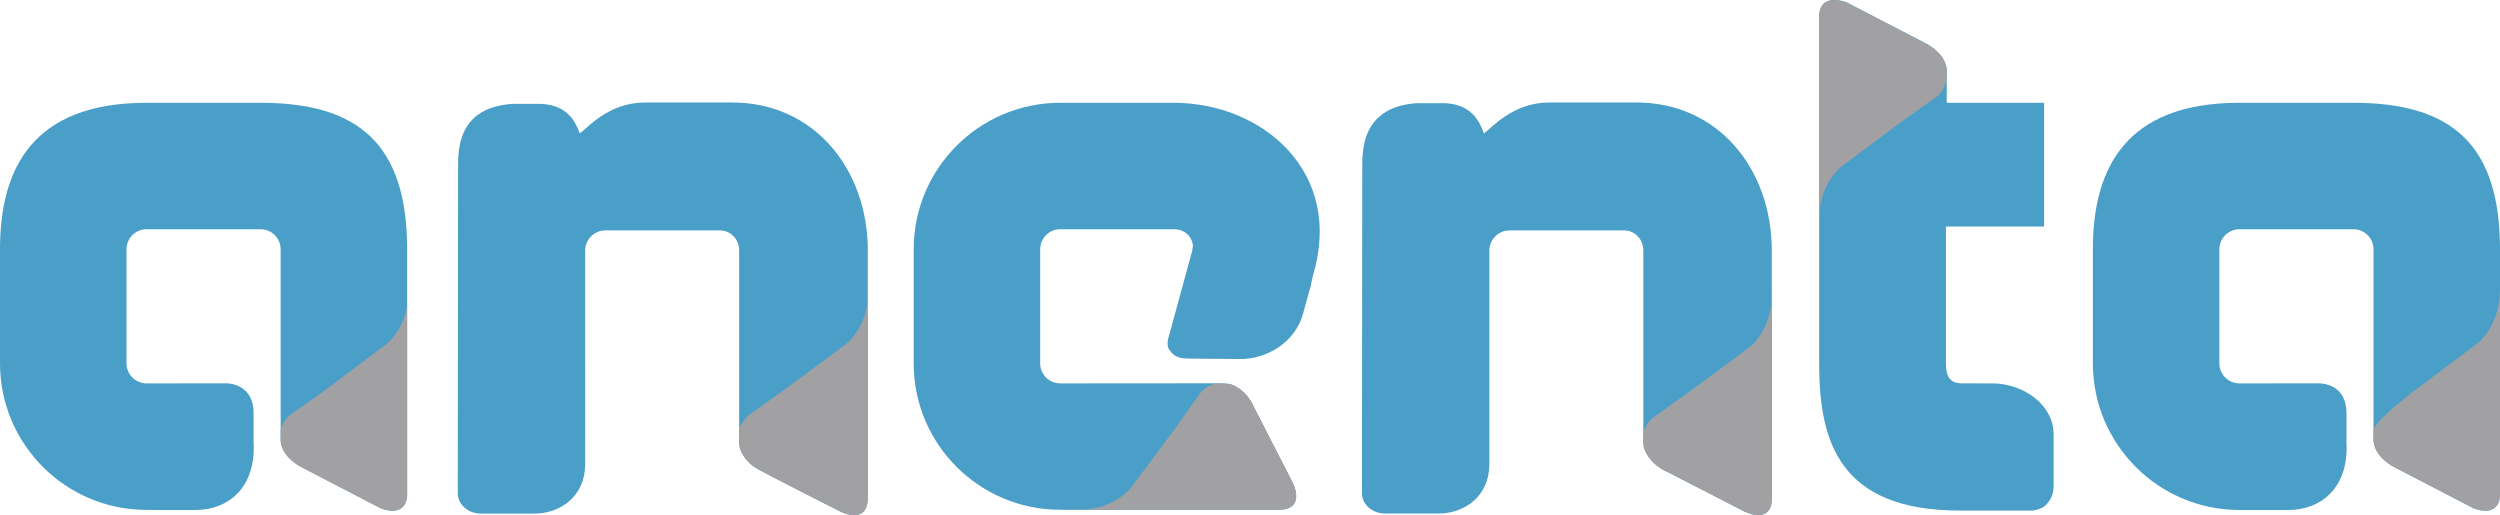
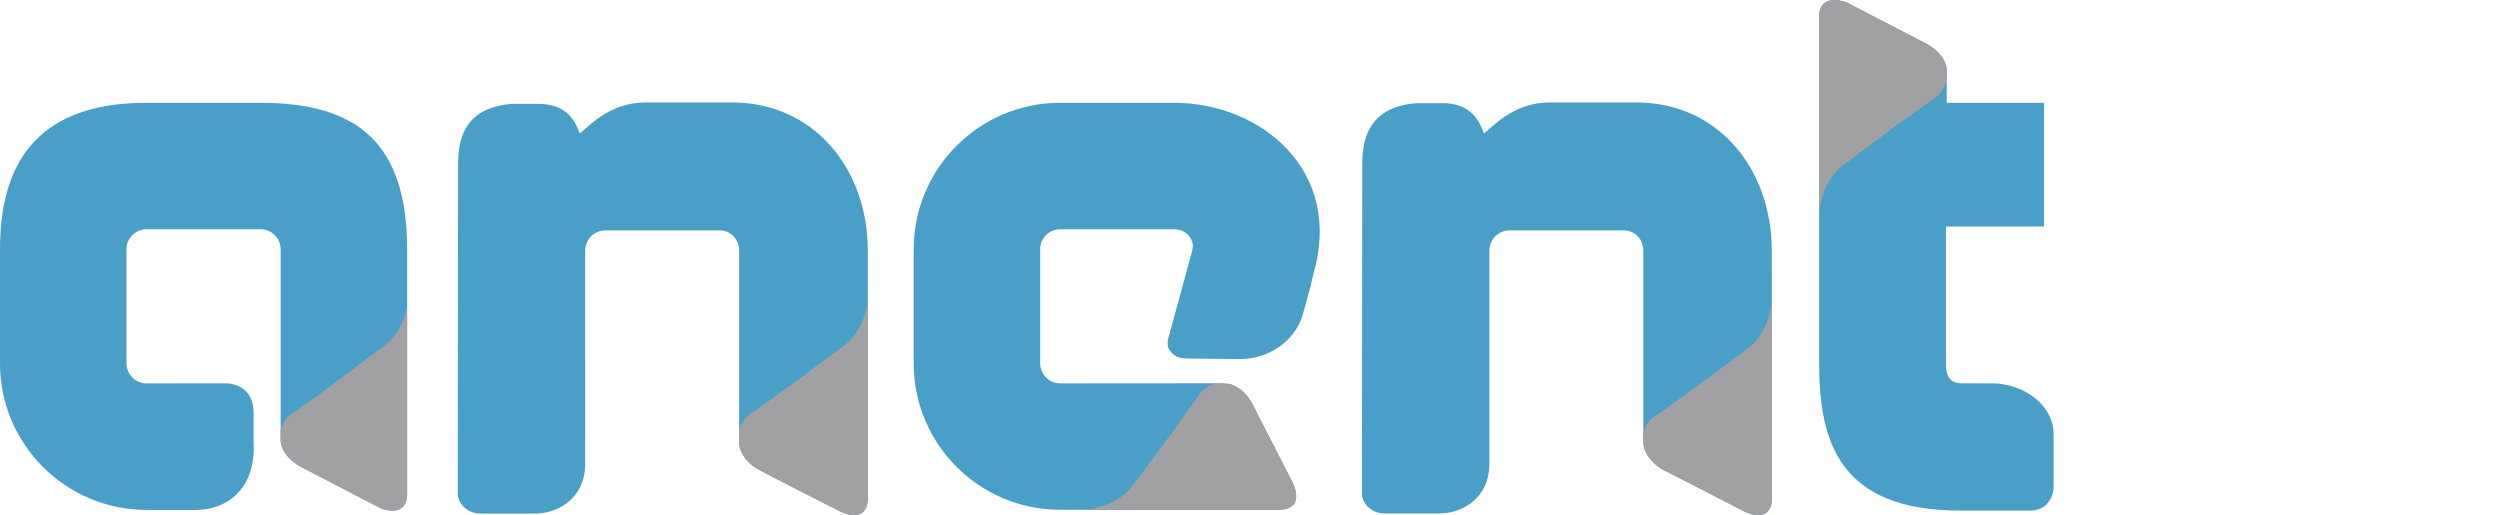
<svg xmlns="http://www.w3.org/2000/svg" xmlns:xlink="http://www.w3.org/1999/xlink" version="1.1" id="Layer_1" x="0px" y="0px" width="578.799px" height="119.262px" viewBox="0 0 578.799 119.262" enable-background="new 0 0 578.799 119.262" xml:space="preserve">
  <polygon fill="#0994D3" points="294.215,117.398 294.079,117.386 294.071,117.398 " />
  <path fill="none" d="M410.434,68.263l-0.008,0.549c0.008-0.27,0.008-0.449,0.008-0.568V68.13  C410.434,68.183,410.434,68.228,410.434,68.263z" />
  <path fill="#54B3E6" d="M410.434,68.13v0.113C410.434,68.183,410.434,68.15,410.434,68.13v-0.016V68.13z" />
  <g>
    <defs>
      <path id="SVGID_1_" d="M450.327,14.536c-0.488-1.219-1.578-2.769-3.996-4.236l-18.746-9.714c0,0-5.963-2.514-6.414,2.871    c0,0,0,60.662,0,80.669c0,18.111,4.629,34.084,32.662,34.084c0,0,15.465,0,16.533,0c1.066,0,2.469-0.607,2.879-0.943    c0.139-0.127,0.285-0.227,0.406-0.35c1.166-1.182,1.789-2.521,1.789-4.236l0.012-1.457v-4.818v-5.938    c0-2.33-0.84-4.398-2.207-6.164c-2.578-3.352-7.1-5.455-11.764-5.541h-2.656h-2.031l0,0c0.256,0,1.182,0,1.404,0    c-0.01,0-0.01,0-0.023,0c-0.035-0.006-0.078-0.006-0.113-0.006v-0.01c-0.223,0-0.32,0-0.549,0c-1.246,0-2.4,0-3.523,0    c-2.686-0.105-3.463-1.82-3.463-4.459V52.449h22.719V23.798h-22.541c0-2.127,0-4.425,0-7.014c0-0.231,0-0.316,0-0.539v-0.01    c0-0.274-0.051-0.643-0.178-1.098" />
    </defs>
    <use xlink:href="#SVGID_1_" overflow="visible" fill="#499fc8" />
    <clipPath id="SVGID_2_">
      <use xlink:href="#SVGID_1_" overflow="visible" />
    </clipPath>
    <path clip-path="url(#SVGID_2_)" fill="#A1A0A3" d="M426.364,38.528l13.355-9.972l8.656-6.167c0,0,1.93-1.38,2.314-4.191   c0.121-0.834,0.338-1.847,0.098-2.935c0,0-0.518-4.501-5.479-6.162L428.241,0c0,0-7.346-2.743-7.672,3.523l0.041,46.478   c0-0.11,0.588-0.299,0.615-0.555C421.321,47.549,422.012,42.181,426.364,38.528z" />
  </g>
  <path fill="none" d="M200.251,68.263l-0.009,0.514c0.021-0.234,0.021-0.422,0.021-0.533V68.15  C200.263,68.183,200.251,68.228,200.251,68.263z" />
  <path fill="#54B3E6" d="M200.263,68.15v0.094C200.263,68.195,200.263,68.15,200.263,68.15v-0.035V68.15z" />
  <g>
    <defs>
      <path id="SVGID_3_" d="M105.978,114.529c0.162,1.271,0.62,1.973,1.222,2.654c0.973,0.961,2.15,1.723,4.276,1.723h12.248    c6.026,0,11.621-3.992,11.755-11.195v-2.664v-3.533c0-0.053,0-0.111,0-0.172h0.007c0-0.236,0-0.312,0-0.551    c0-6.693,0-11.65,0-16.057h-0.007V58.022c0-2.578,2.094-4.681,4.672-4.681h26.485c2.589,0,4.493,2.103,4.493,4.681v31.815l0,0    v10.914c0.022,1.139-0.099,1.789,0.154,2.883c0,0,0.626,2.945,4.095,4.939c2.009,1.156,18.713,9.623,18.713,9.623    s6.499,3.676,6.823-2.629V58.022c0-18.892-12.472-34.293-31.363-34.293h-20.137c-8.551-0.026-13.468,5.968-15.185,7.163    c-1.049-2.874-2.862-6.489-8.878-6.843c0,0-6.281,0-6.785,0c-7.088,0.537-12.511,3.807-12.511,13.775l-0.077,76.54" />
    </defs>
    <use xlink:href="#SVGID_3_" overflow="visible" fill="#499fc8" />
    <clipPath id="SVGID_4_">
      <use xlink:href="#SVGID_3_" overflow="visible" />
    </clipPath>
    <path clip-path="url(#SVGID_4_)" fill="#A1A0A3" d="M195.8,79.724l-13.593,10.066l-8.651,6.174c0,0-2.756,2.246-2.72,5.035   c0.011,0.84-0.201,0.938,0.049,2.018c0,0,0.379,4.328,5.062,6.346l17.163,9.274c0,0,7.989,3.764,8.312-2.486l-0.117-48.786   c0,0.121-0.332,1.178-0.357,1.447C200.842,70.697,200.153,76.066,195.8,79.724z" />
  </g>
  <g>
    <defs>
      <path id="SVGID_5_" d="M315.315,114.529c0.162,1.271,0.619,1.973,1.223,2.654c0.973,0.961,2.15,1.705,4.275,1.705h12.248    c6.025,0,11.621-3.975,11.756-11.178v-2.664v-3.533c0-0.053,0-0.111,0-0.172h0.006c0-0.236,0-0.312,0-0.551    c0-6.693,0-11.65,0-16.057h-0.006V58.022c0-2.578,2.094-4.681,4.672-4.681h26.484c2.59,0,4.494,2.103,4.494,4.681v31.815l0,0    v10.914c0.021,1.139-0.1,1.789,0.152,2.883c0,0,0.67,2.869,4.096,4.939c0.119,0.078,0.209,0.15,0.334,0.229h0.064    c0.34,0.188,0.693,0.363,1.082,0.533l17.232,8.861c0,0,6.5,3.676,6.822-2.629l-0.045-57.545c0-18.892-12.426-34.293-31.316-34.293    H358.75c-8.551-0.026-13.469,5.968-15.184,7.163c-1.051-2.874-2.863-6.646-8.879-6.999c0,0-4.533,0-6.785,0    c-7.088,0.537-12.51,3.963-12.51,13.932l-0.078,76.54" />
    </defs>
    <use xlink:href="#SVGID_5_" overflow="visible" fill="#499fc8" />
    <clipPath id="SVGID_6_">
      <use xlink:href="#SVGID_5_" overflow="visible" />
    </clipPath>
    <path clip-path="url(#SVGID_6_)" fill="#A1A0A3" d="M407.129,119.429c-1.797,0-3.643-1.035-3.721-1.078l-17.072-8.777   c-4.689-2.02-5.797-5.514-5.842-5.662c-0.238-1.023-0.289-2.004-0.156-2.926c0.381-2.861,2.299-4.24,2.381-4.297l8.648-6.174   l13.592-10.062c4.238-3.566,5.072-8.732,5.188-10.789c0.025-0.268,0.104-1.416,0.104-1.533l0.146,0.975l0.021,46.494   C410.254,118.765,408.54,119.429,407.129,119.429L407.129,119.429z" />
  </g>
  <g>
    <defs>
      <path id="SVGID_7_" d="M60.322,23.798H33.919C7.581,23.798,0,38.993,0,57.714v26.413c0,18.729,15.212,33.924,33.919,33.924h0.759    c0.129,0,0.256,0.018,0.407,0.018h10.167c7.454,0,13.589-4.906,13.498-14.639c0-0.299-0.027-0.574-0.034-0.865v-6.682    c0.075-7.693-6.857-7.135-6.857-7.135h-10.05l0.013,0.016h-7.903c-2.541,0-4.633-2.074-4.633-4.637V57.714    c0-2.554,2.092-4.641,4.633-4.641h26.402c2.572,0,4.654,2.087,4.654,4.641c0,19.766,0,24.342,0,43.717c0,0.23,0,0.316,0,0.549    l0.004,0.018c0.037,1.064,0.549,3.602,4.37,5.918l18.735,9.73c0,0,5.722,2.521,6.174-2.871c0,0,0-39.32,0-57.061    C94.259,33.212,82.805,23.798,60.322,23.798z" />
    </defs>
    <use xlink:href="#SVGID_7_" overflow="visible" fill="#499fc8" />
    <clipPath id="SVGID_8_">
      <use xlink:href="#SVGID_7_" overflow="visible" />
    </clipPath>
    <path clip-path="url(#SVGID_8_)" fill="#A1A0A3" d="M89.381,79.712l-13.267,9.973l-8.61,6.176c0,0-2.529,1.676-2.635,4.547   c-0.031,0.83-0.19,1.471,0.038,2.562c0,0,1.019,3.816,5.666,5.805l17.085,8.875c0,0,6.562,3.336,6.889-2.924l0.072-47.559   c0,0.102-0.113,1.373-0.113,1.613C94.392,70.632,93.724,76.042,89.381,79.712z" />
    <g clip-path="url(#SVGID_8_)">
      <defs>
        <path id="SVGID_9_" d="M60.322,23.798H33.919C7.581,23.798,0,38.993,0,57.714v26.413c0,18.729,15.212,33.924,33.919,33.924h0.759     c0.129,0,0.256,0.018,0.407,0.018h10.167c7.454,0,13.589-4.906,13.498-14.639c0-0.299-0.027-0.574-0.034-0.865v-6.682     c0.075-7.693-6.857-7.135-6.857-7.135h-10.05l0.013,0.016h-7.903c-2.541,0-4.633-2.074-4.633-4.637V57.714     c0-2.554,2.092-4.641,4.633-4.641h26.402c2.572,0,4.654,2.087,4.654,4.641c0,19.766,0,24.342,0,43.717c0,0.23,0,0.316,0,0.549     l0.004,0.018c0.037,1.064,0.549,3.602,4.37,5.918l18.735,9.73c0,0,5.722,2.521,6.174-2.871v-1.064c0-0.746,0-1.469,0-2.213     c0-20.504,0-36.043,0-53.784C94.259,33.212,82.805,23.798,60.322,23.798z" />
      </defs>
      <clipPath id="SVGID_10_">
        <use xlink:href="#SVGID_9_" overflow="visible" />
      </clipPath>
      <path clip-path="url(#SVGID_10_)" fill="none" d="M94.218,68.21v0.514c0-0.24,0.01-0.428,0.01-0.529v-0.105    C94.218,68.125,94.218,68.167,94.218,68.21z" />
      <path clip-path="url(#SVGID_10_)" fill="#54B3E6" d="M94.228,68.089v0.105C94.228,68.13,94.228,68.089,94.228,68.089v-0.033    V68.089z" />
    </g>
  </g>
  <g>
    <defs>
-       <path id="SVGID_11_" d="M544.862,23.798h-26.402c-26.338,0-33.92,15.195-33.92,33.916v26.413c0,18.729,15.211,33.941,33.92,33.941    h11.334c7.453,0,13.59-4.906,13.498-14.639c0-0.299-0.027-0.574-0.035-0.865v-6.682c0.076-7.693-6.857-7.135-6.857-7.135h-10.051    l0.014,0.016h-7.902c-2.541,0-4.633-2.074-4.633-4.637V57.714c0-2.554,2.092-4.641,4.633-4.641h26.402    c2.572,0,4.654,2.087,4.654,4.641c0,19.766,0,24.342,0,43.717c0,0.23,0,0.316,0,0.549l0.004,0.018    c0.037,1.064,0.549,3.602,4.371,5.918l18.734,9.73c0,0,5.721,2.521,6.174-2.871v-1.064c0-0.746,0-1.469,0-2.213    c0-20.504,0-36.043,0-53.784C578.799,33.212,567.346,23.798,544.862,23.798z" />
-     </defs>
+       </defs>
    <use xlink:href="#SVGID_11_" overflow="visible" fill="#499fc8" />
    <clipPath id="SVGID_12_">
      <use xlink:href="#SVGID_11_" overflow="visible" />
    </clipPath>
    <path clip-path="url(#SVGID_12_)" fill="#A1A0A3" d="M575.692,118.503c-1.787,0-3.625-1.037-3.703-1.082l-16.959-8.787   c-4.658-1.994-5.564-5.588-5.6-5.74c-0.217-1.031-0.17-2.006-0.137-2.928c0.09-2.502,10.975-10.471,10.975-10.471l13.266-9.973   c4.184-3.535,5.02-8.713,5.145-10.785c0-0.137,0.176-2.467,0.176-2.467l0.08,1.924l0.031,46.477   C578.801,117.839,577.094,118.503,575.692,118.503L575.692,118.503z" />
    <g clip-path="url(#SVGID_12_)">
      <defs>
        <path id="SVGID_13_" d="M544.862,23.798h-26.402c-26.338,0-33.92,15.195-33.92,33.916v26.413     c0,18.729,15.211,33.924,33.92,33.924h0.76c0.129,0,0.256,0.018,0.406,0.018h10.168c7.453,0,13.59-4.906,13.498-14.639     c0-0.299-0.027-0.574-0.035-0.865v-6.682c0.076-7.693-6.857-7.135-6.857-7.135h-10.051l0.014,0.016h-7.902     c-2.541,0-4.633-2.074-4.633-4.637V57.714c0-2.554,2.092-4.641,4.633-4.641h26.402c2.572,0,4.654,2.087,4.654,4.641     c0,19.766,0,24.342,0,43.717c0,0.23,0,0.316,0,0.549l0.004,0.018c0.037,1.064,0.549,3.602,4.371,5.918l18.734,9.73     c0,0,5.721,2.521,6.174-2.871v-1.064c0-0.746,0-1.469,0-2.213c0-20.504,0-36.043,0-53.784     C578.799,33.212,567.346,23.798,544.862,23.798z" />
      </defs>
      <clipPath id="SVGID_14_">
        <use xlink:href="#SVGID_13_" overflow="visible" />
      </clipPath>
      <path clip-path="url(#SVGID_14_)" fill="none" d="M578.758,68.21v0.514c0-0.24,0.01-0.428,0.01-0.529v-0.105    C578.758,68.125,578.758,68.167,578.758,68.21z" />
      <path clip-path="url(#SVGID_14_)" fill="#54B3E6" d="M578.768,68.089v0.105C578.768,68.13,578.768,68.089,578.768,68.089v-0.033    V68.089z" />
    </g>
  </g>
  <g>
    <defs>
      <path id="SVGID_15_" d="M271.712,23.798h-26.255c-18.725,0-33.92,15.195-33.92,33.916v26.413c0,18.729,15.195,33.896,33.92,33.896    c12.523,0,51.02,0,51.02,0c6.18-0.389,2.564-6.746,2.564-6.746l-8.662-16.887c-1.99-4.609-5.589-5.457-5.589-5.457    c-0.848-0.184-3.17-0.193-3.402-0.193c-2.697,0-5.107,0-7.323,0c-15.611,0-12.5,0.023-28.607,0.023    c-2.556,0-4.635-2.074-4.635-4.637V57.714c0-2.554,2.079-4.641,4.635-4.641h26.255c2.541,0,4.201,1.578,4.475,3.722    c-0.02,0.387-0.171,1.304-0.171,1.304l-0.138,0.565h-0.029l-5.455,20.009c0,0-0.02,0.074-0.031,0.205    c-0.146,1.172,0.109,1.928,0.59,2.383c0.577,0.91,1.686,1.723,3.812,1.732l1.443,0.035l4.856,0.041l5.959,0.053    c6.04,0.068,12.67-3.621,14.625-10.367l0.676-2.486l0.912-3.32c0.006-0.053,0.033-0.104,0.059-0.162    c0.051-0.197,0.104-0.291,0.154-0.508c0.172-0.949,0.385-1.869,0.6-2.762C311.057,39.844,292.333,23.798,271.712,23.798z" />
    </defs>
    <use xlink:href="#SVGID_15_" overflow="visible" fill="#499fc8" />
    <clipPath id="SVGID_16_">
      <use xlink:href="#SVGID_15_" overflow="visible" />
    </clipPath>
    <path clip-path="url(#SVGID_16_)" fill="#A1A0A3" d="M299.36,111.279l-8.812-16.992c-1.988-4.609-5.74-5.566-5.74-5.566   c-0.848-0.184-1.261-0.152-1.953-0.111c-0.177,0.012-0.722,0.068-0.89,0.094c-2.772,0.373-4.144,2.395-4.144,2.395l-6.085,8.559   l-9.846,13.191c-3.641,4.32-9.162,5.051-11.007,5.162c-0.239,0.006-0.661,0.137-0.776,0.193l23.95,0.418l23.083-0.234   C303.321,117.996,299.36,111.279,299.36,111.279z" />
  </g>
</svg>